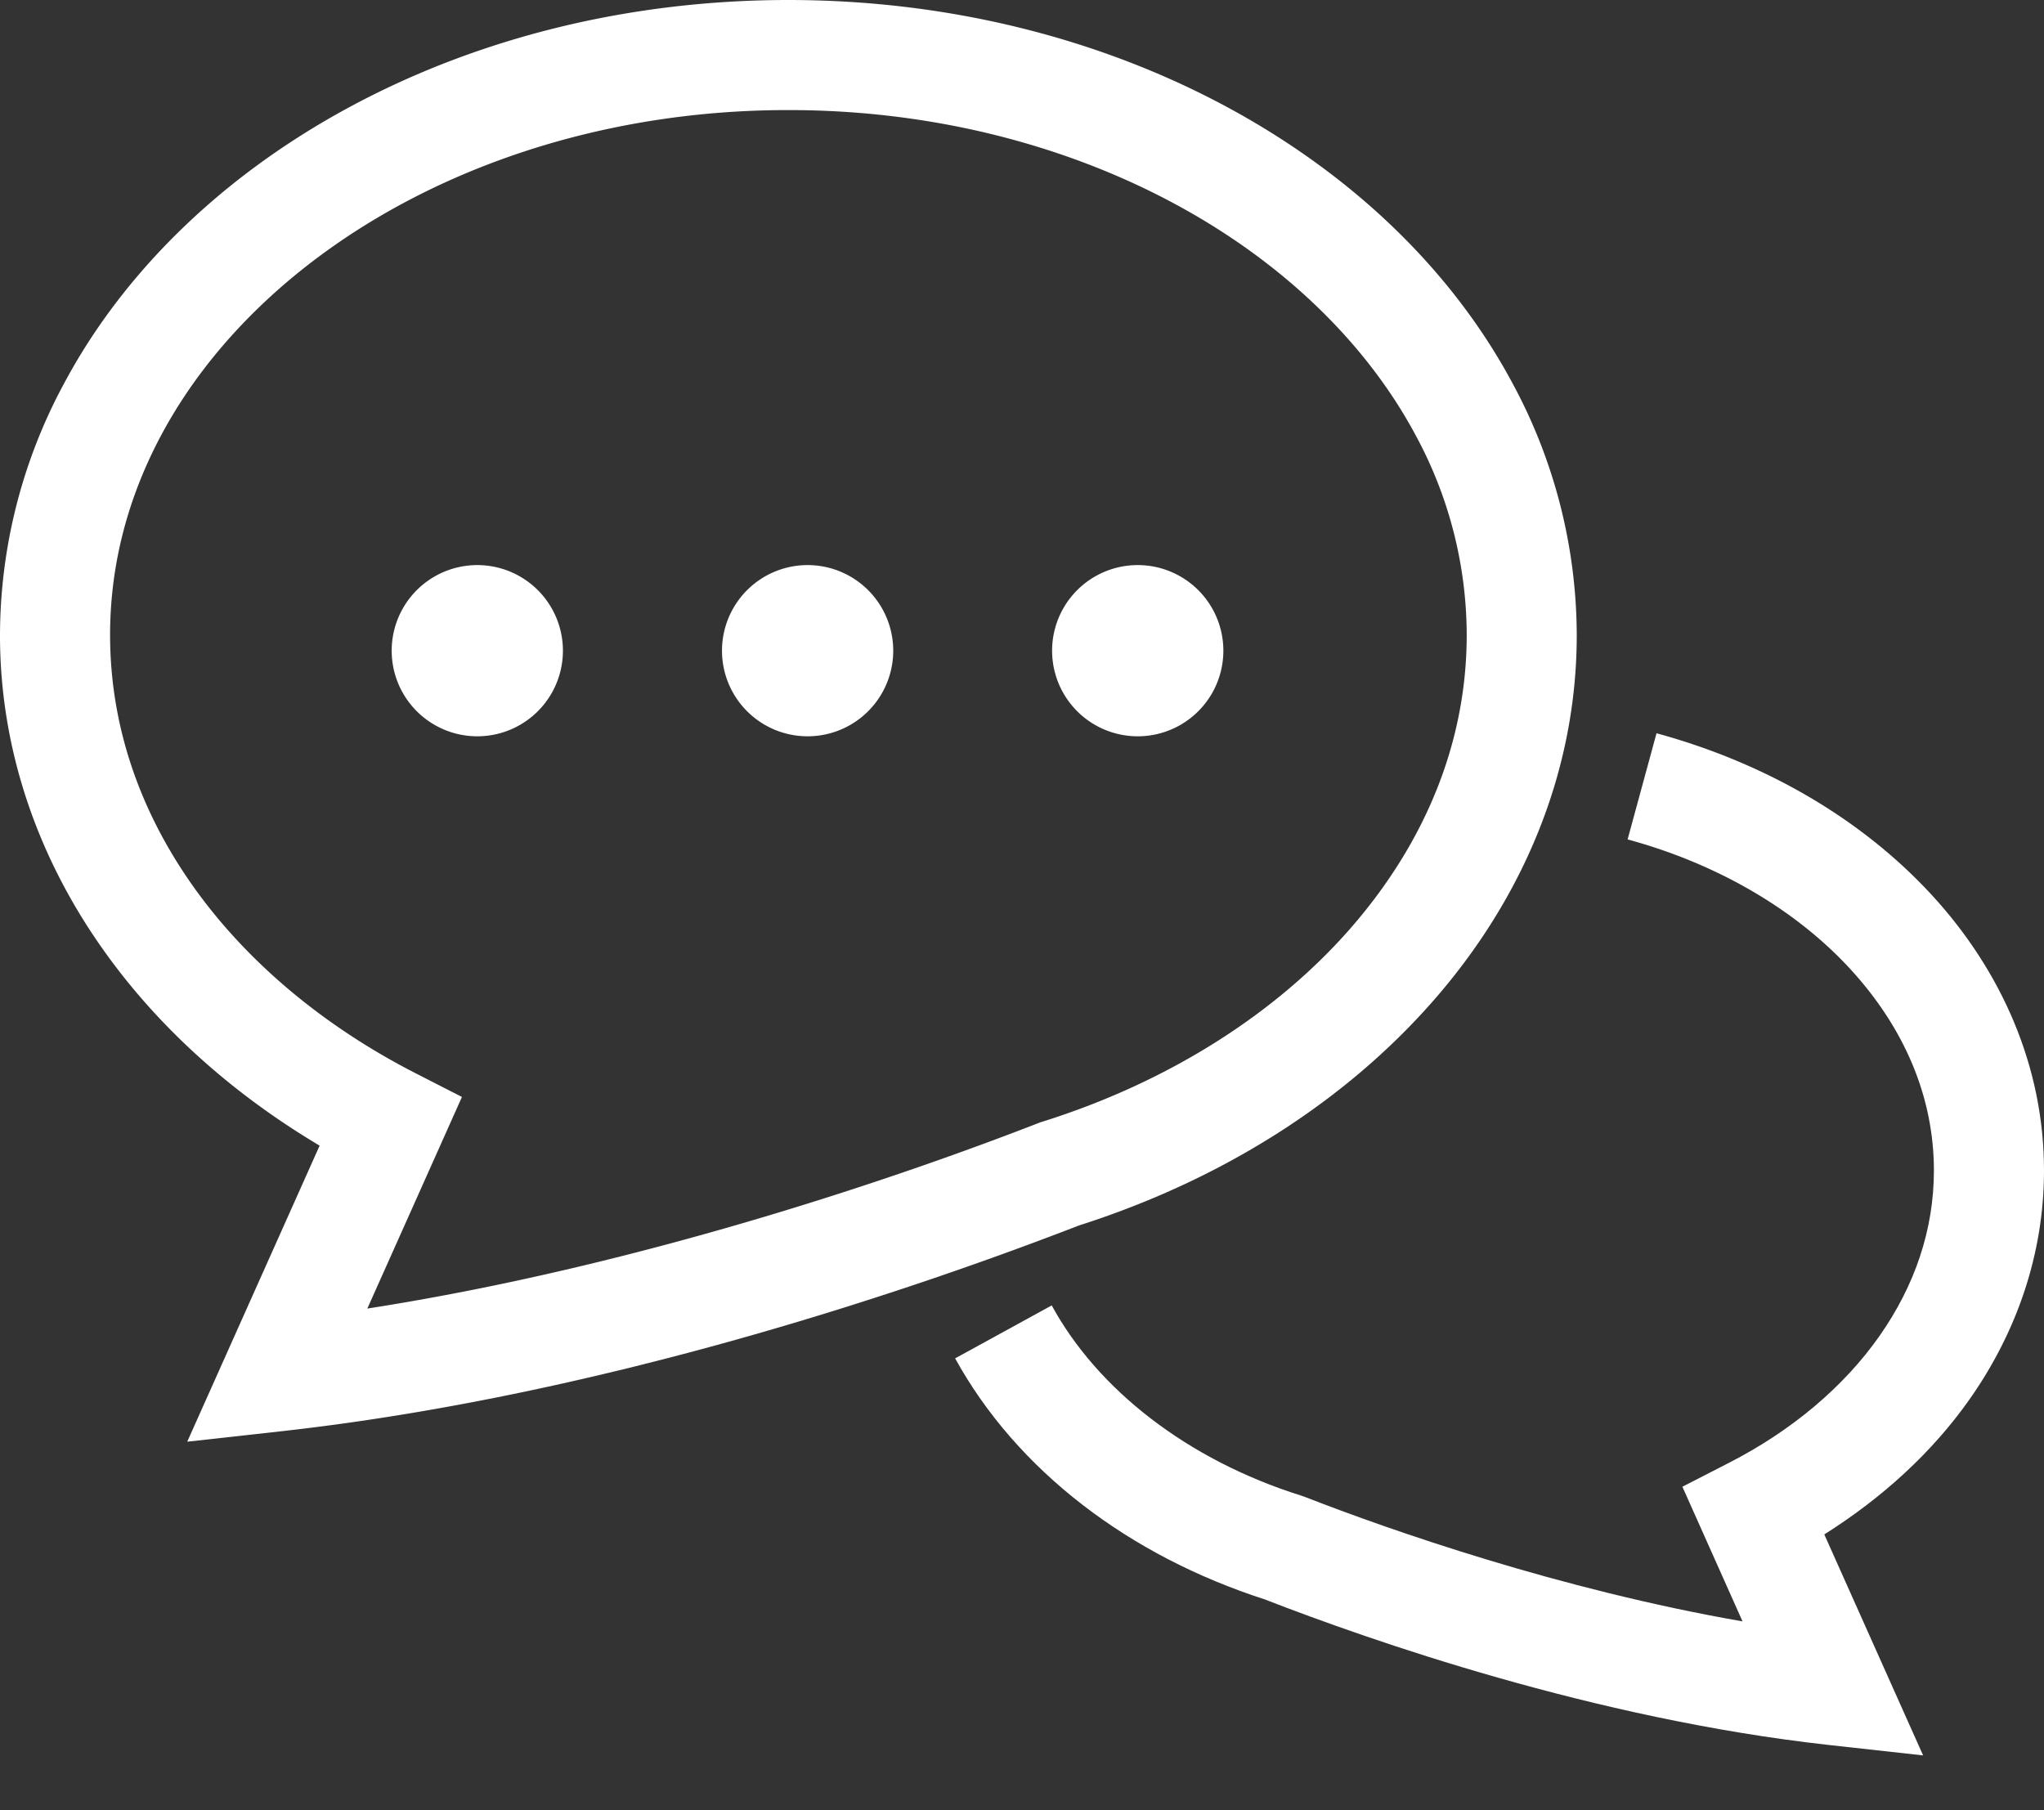
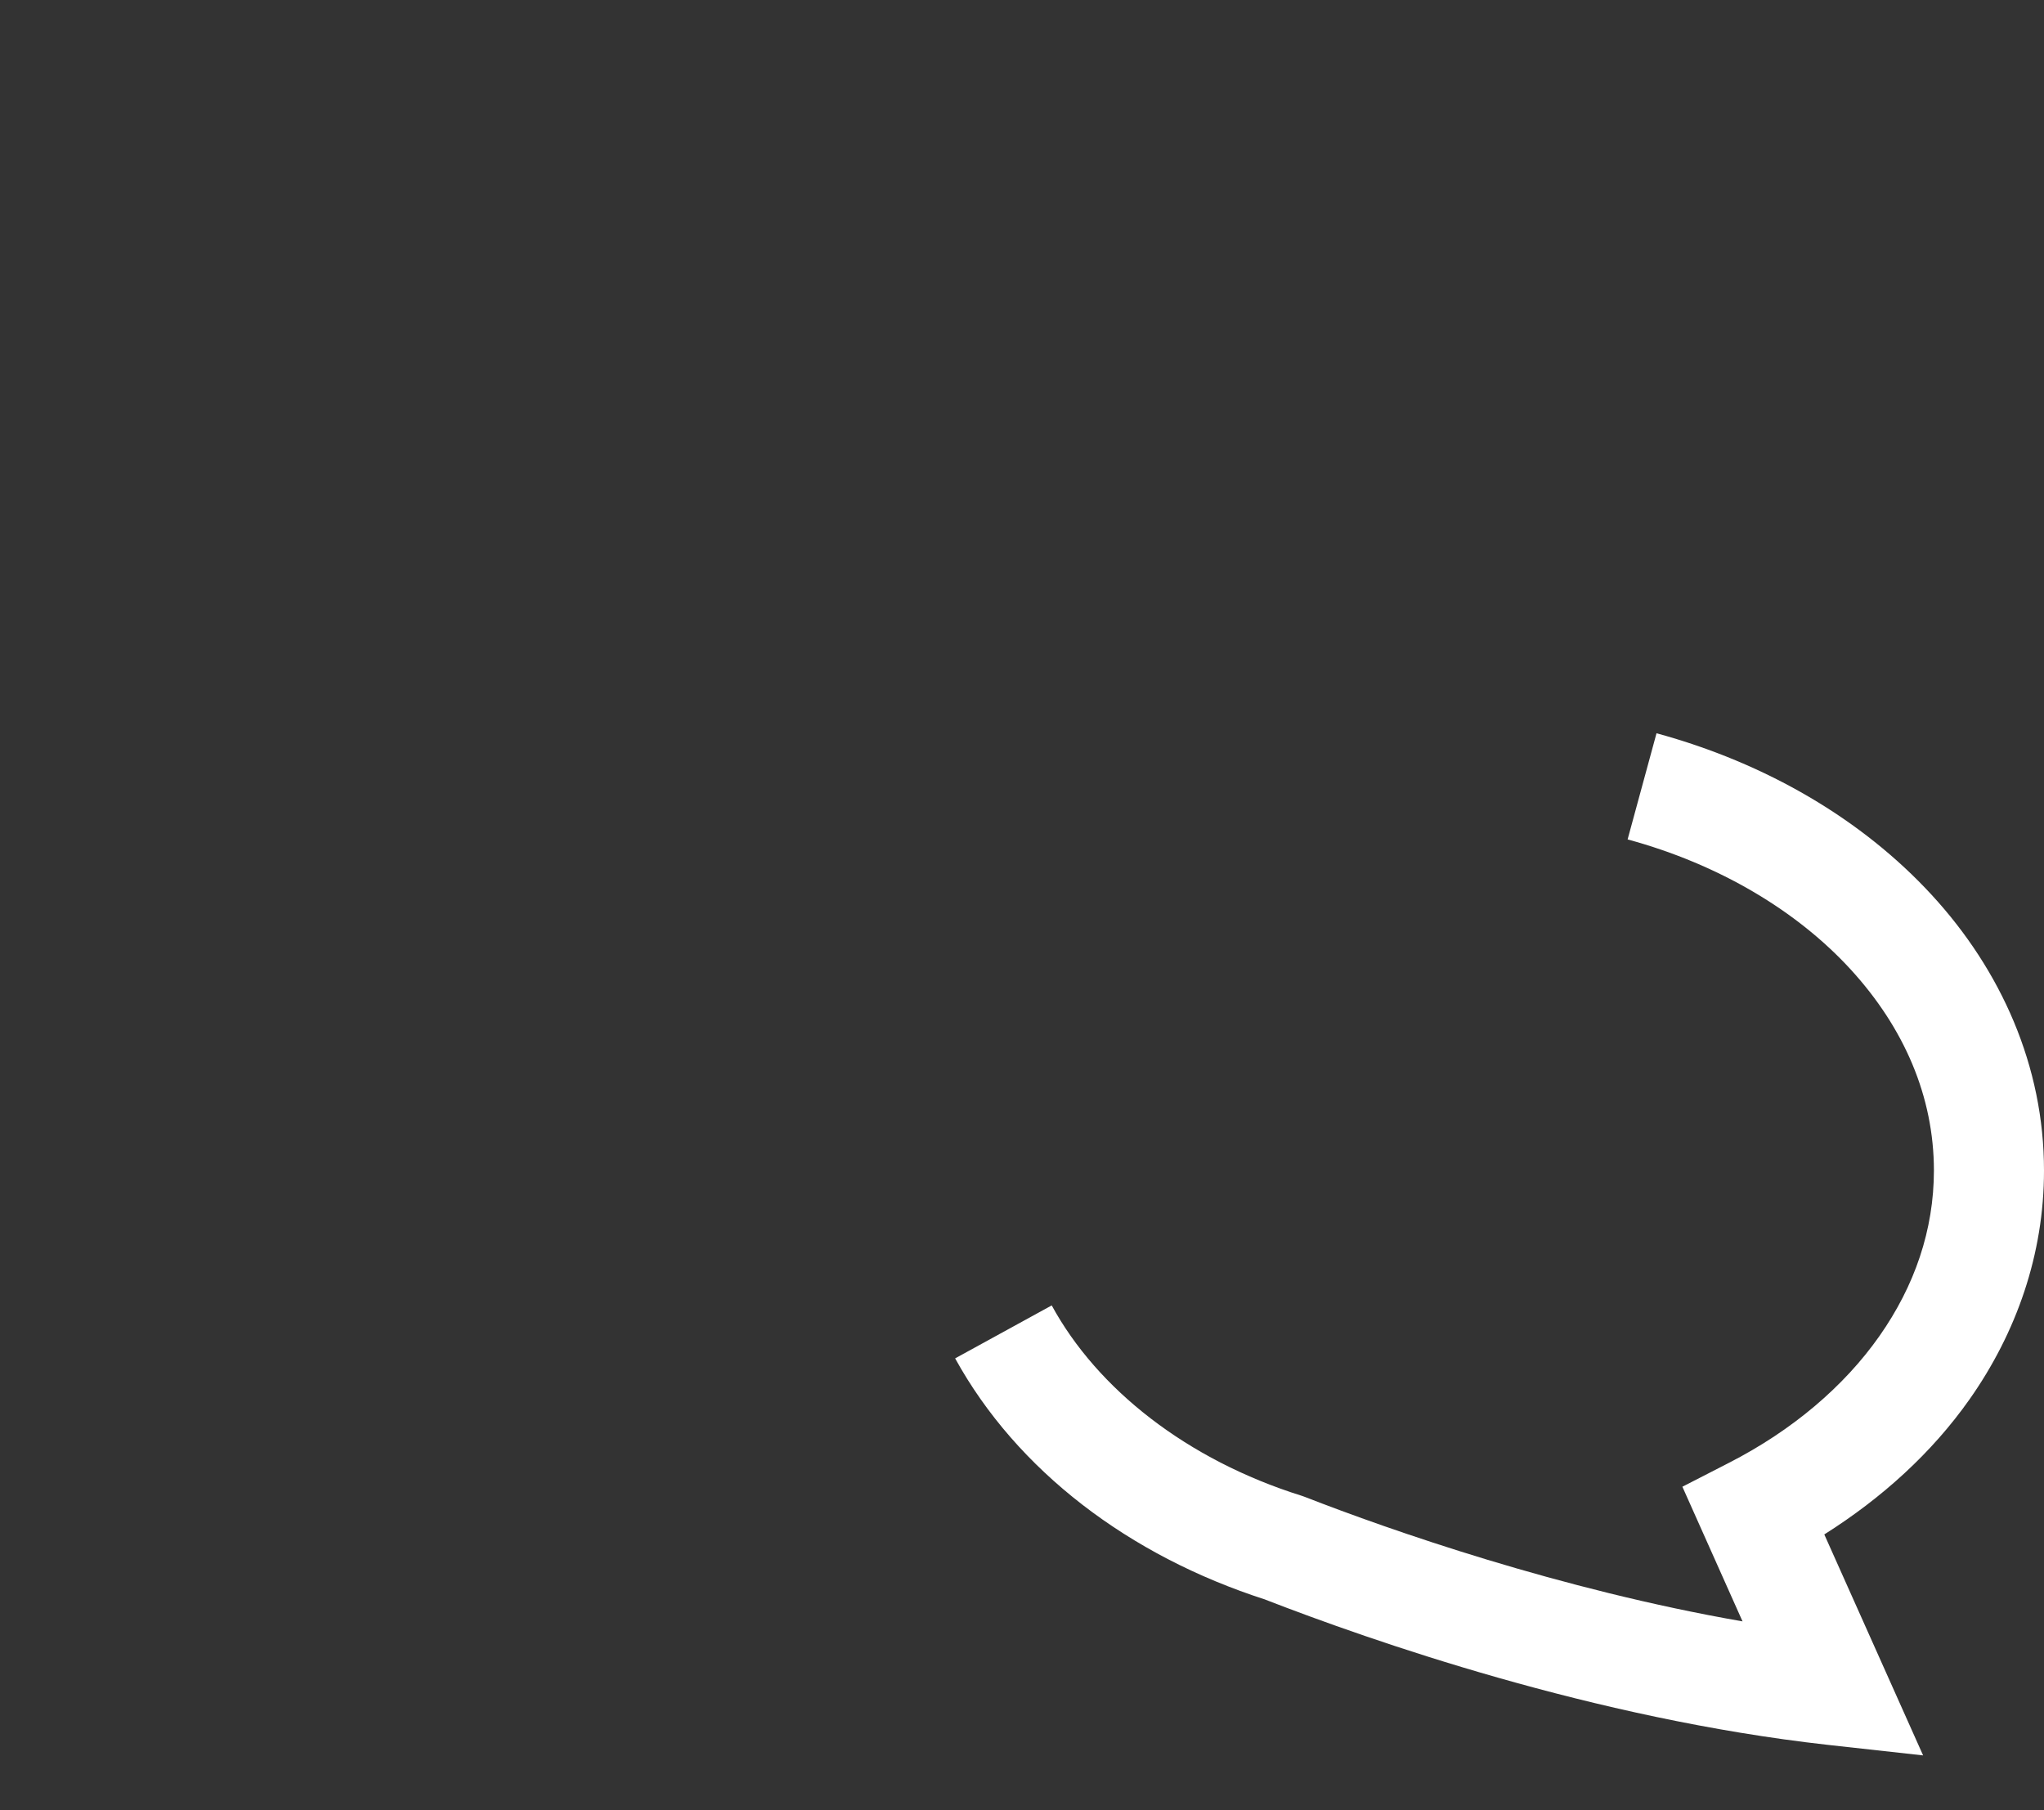
<svg xmlns="http://www.w3.org/2000/svg" width="35" height="31" fill="none">
  <rect width="100%" height="100%" fill="#333333" stroke="none" />
  <path fill="#fff" d="M33.724 23.965c.803-1.14 1.277-2.486 1.276-3.92.001-1.787-.735-3.43-1.923-4.72-1.19-1.292-2.83-2.255-4.712-2.768l-.495 1.818c1.572.427 2.903 1.227 3.819 2.226.918 1.003 1.425 2.178 1.426 3.444-.001 1.018-.329 1.974-.933 2.835-.604.86-1.49 1.615-2.579 2.172l-.795.408 1.03 2.306c-3.124-.544-6.024-1.559-7.49-2.13l-.03-.011-.029-.01c-1.966-.616-3.5-1.828-4.28-3.26l-1.654.907c1.058 1.921 2.977 3.38 5.31 4.13v.001c1.814.703 5.625 2.039 9.628 2.487l1.637.181-1.692-3.784c.992-.626 1.845-1.402 2.486-2.312" />
-   <path fill="#fff" d="M24.545 17.135c1.529-1.745 2.455-3.914 2.454-6.259A9.1 9.1 0 0 0 25.9 6.565c-1.056-1.973-2.79-3.61-4.937-4.758C18.818.661 16.252.001 13.5 0 9.83.001 6.491 1.172 4.035 3.112 2.808 4.084 1.8 5.25 1.098 6.565A9.1 9.1 0 0 0 0 10.876c-.001 1.957.645 3.796 1.748 5.36.943 1.341 2.22 2.487 3.725 3.383l-2.267 5.07 1.637-.182c5.652-.632 11.065-2.527 13.635-3.522 2.443-.78 4.55-2.116 6.067-3.85m-6.72 2.081-.03.011c-2.224.866-6.724 2.437-11.505 3.182l1.62-3.624-.796-.407c-1.605-.822-2.92-1.94-3.825-3.226-.905-1.288-1.403-2.735-1.404-4.276 0-1.21.307-2.359.875-3.423.85-1.592 2.3-2.988 4.162-3.983S11.05 1.884 13.5 1.885c3.267-.001 6.206 1.052 8.295 2.706 1.045.827 1.877 1.8 2.445 2.862a7.2 7.2 0 0 1 .875 3.423c-.001 1.844-.716 3.56-1.988 5.019-1.27 1.454-3.103 2.63-5.272 3.312z" />
-   <path fill="#fff" d="M8.173 9.677a1.466 1.466 0 1 0 0 2.932 1.466 1.466 0 0 0 0-2.932M13.829 9.677a1.466 1.466 0 1 0 0 2.932 1.466 1.466 0 0 0 0-2.932M19.481 9.677a1.466 1.466 0 1 0 .001 2.932 1.466 1.466 0 0 0 0-2.932" />
</svg>